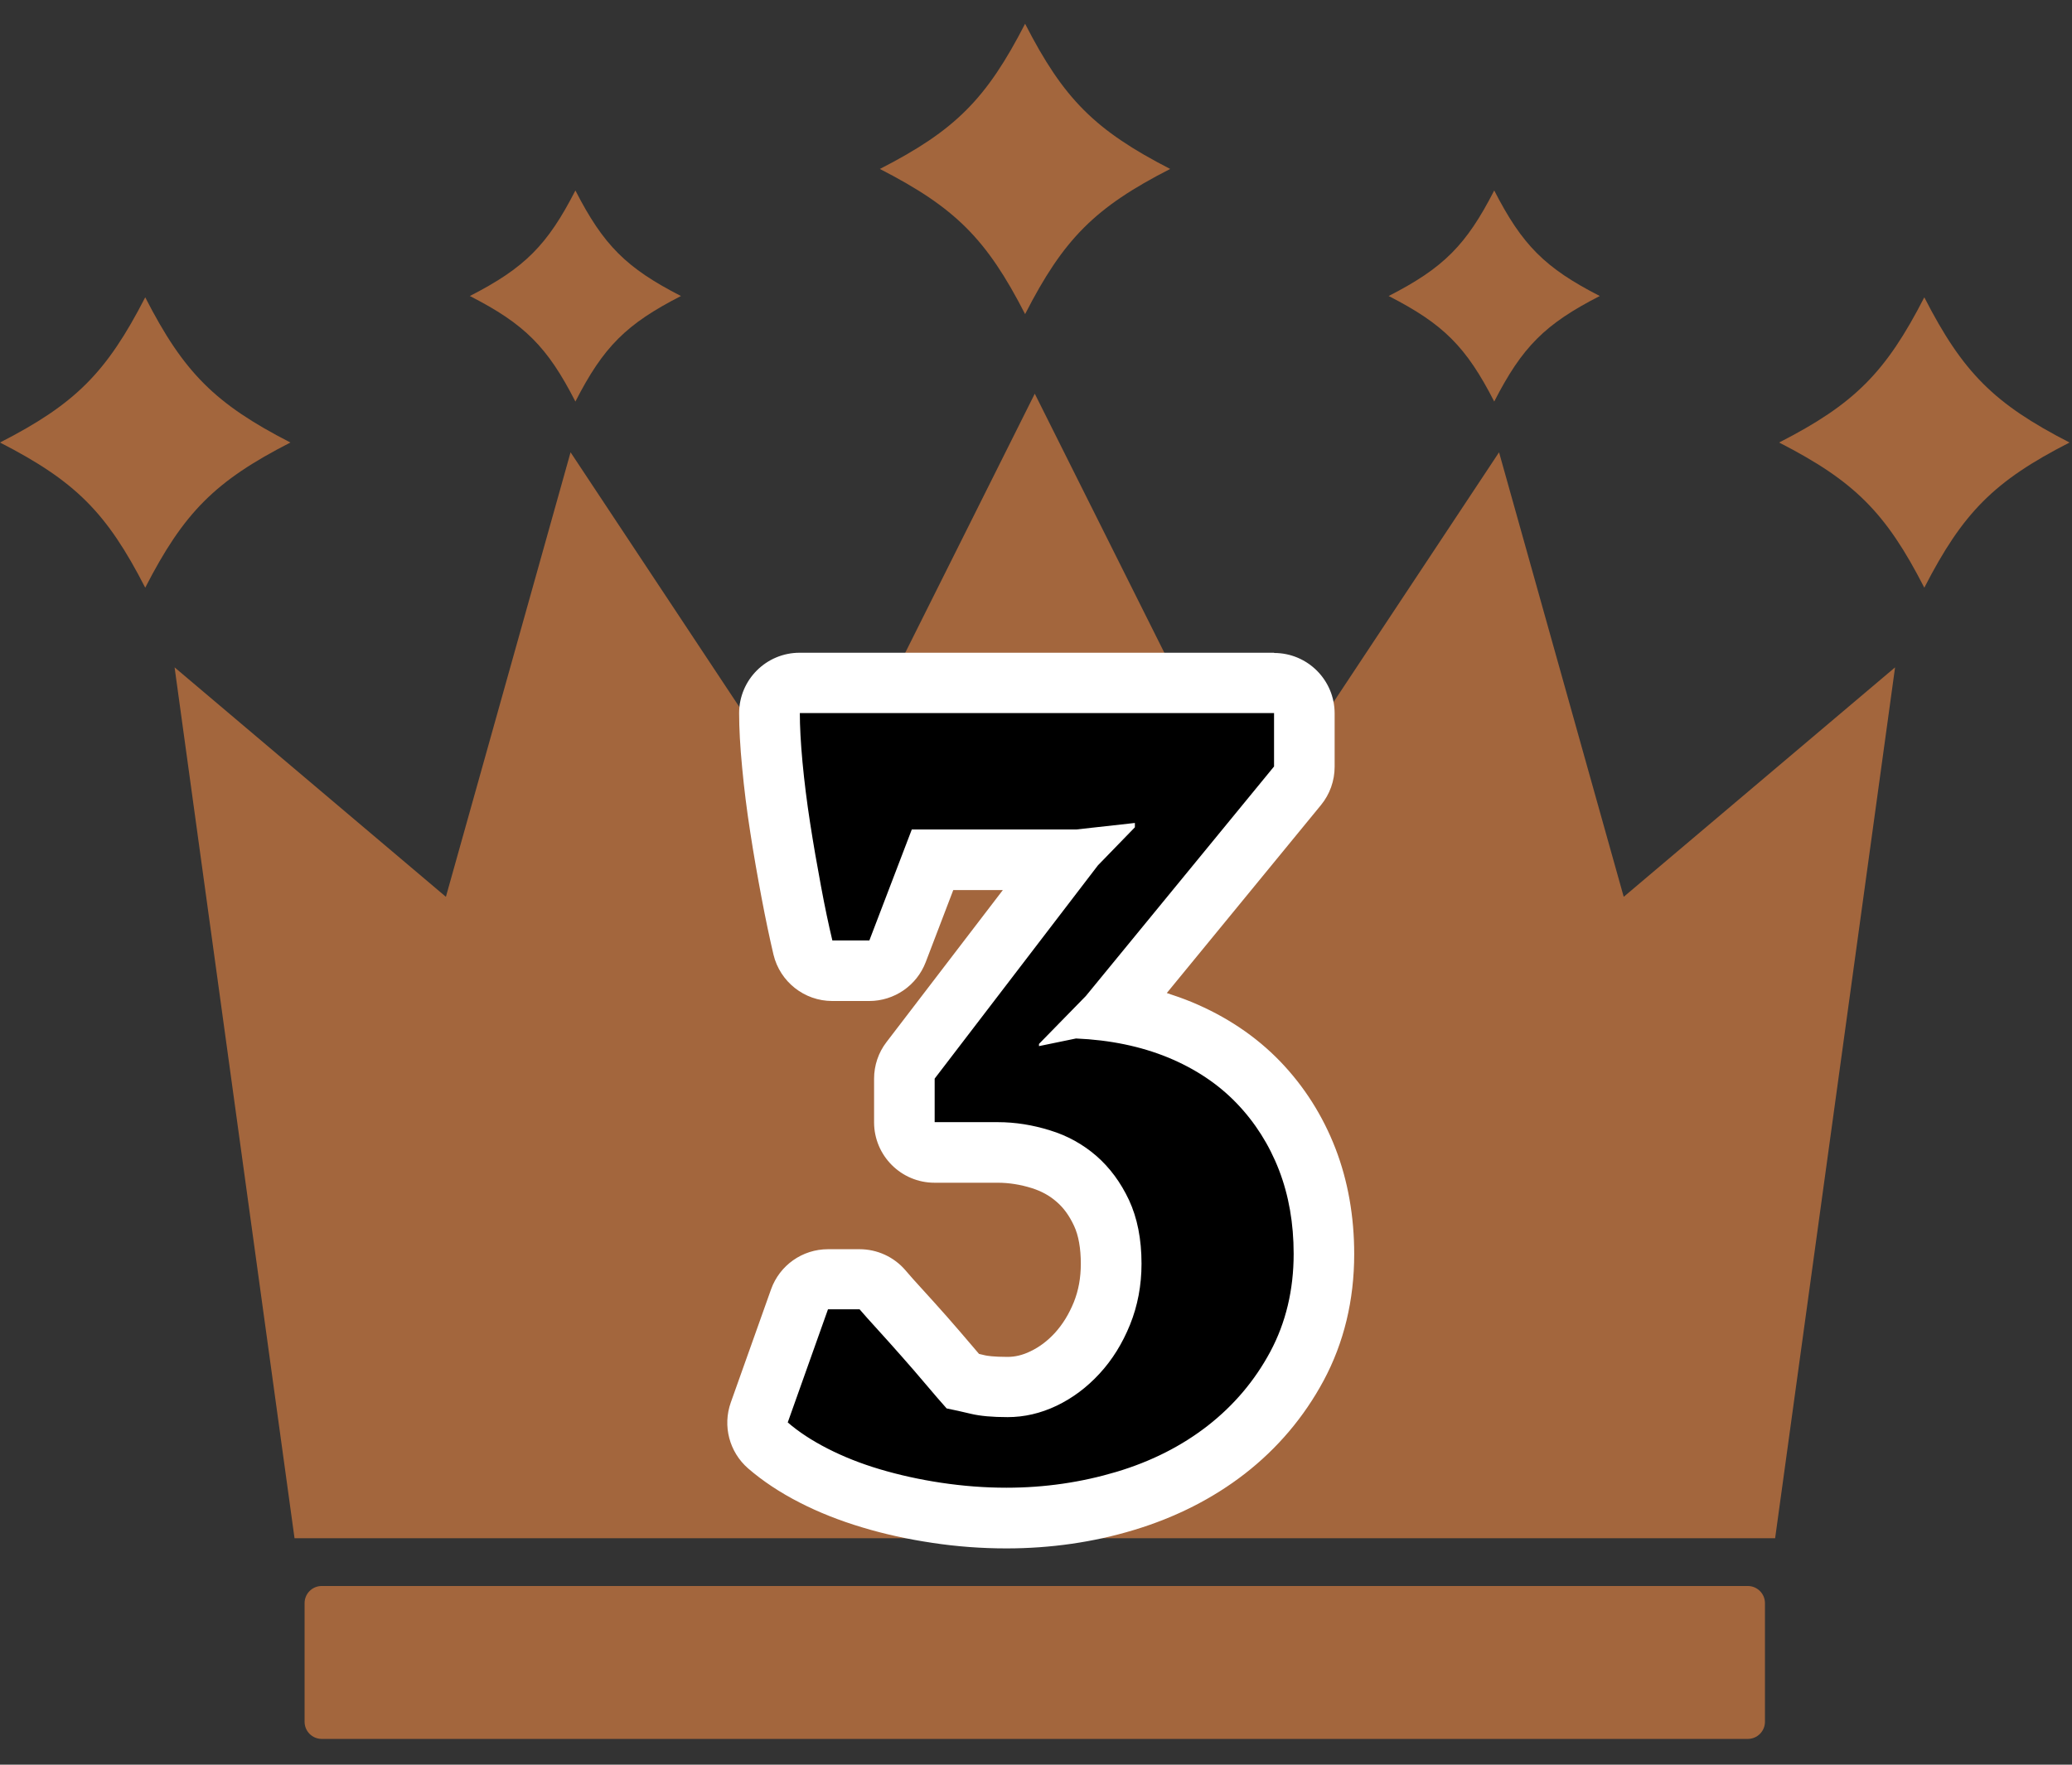
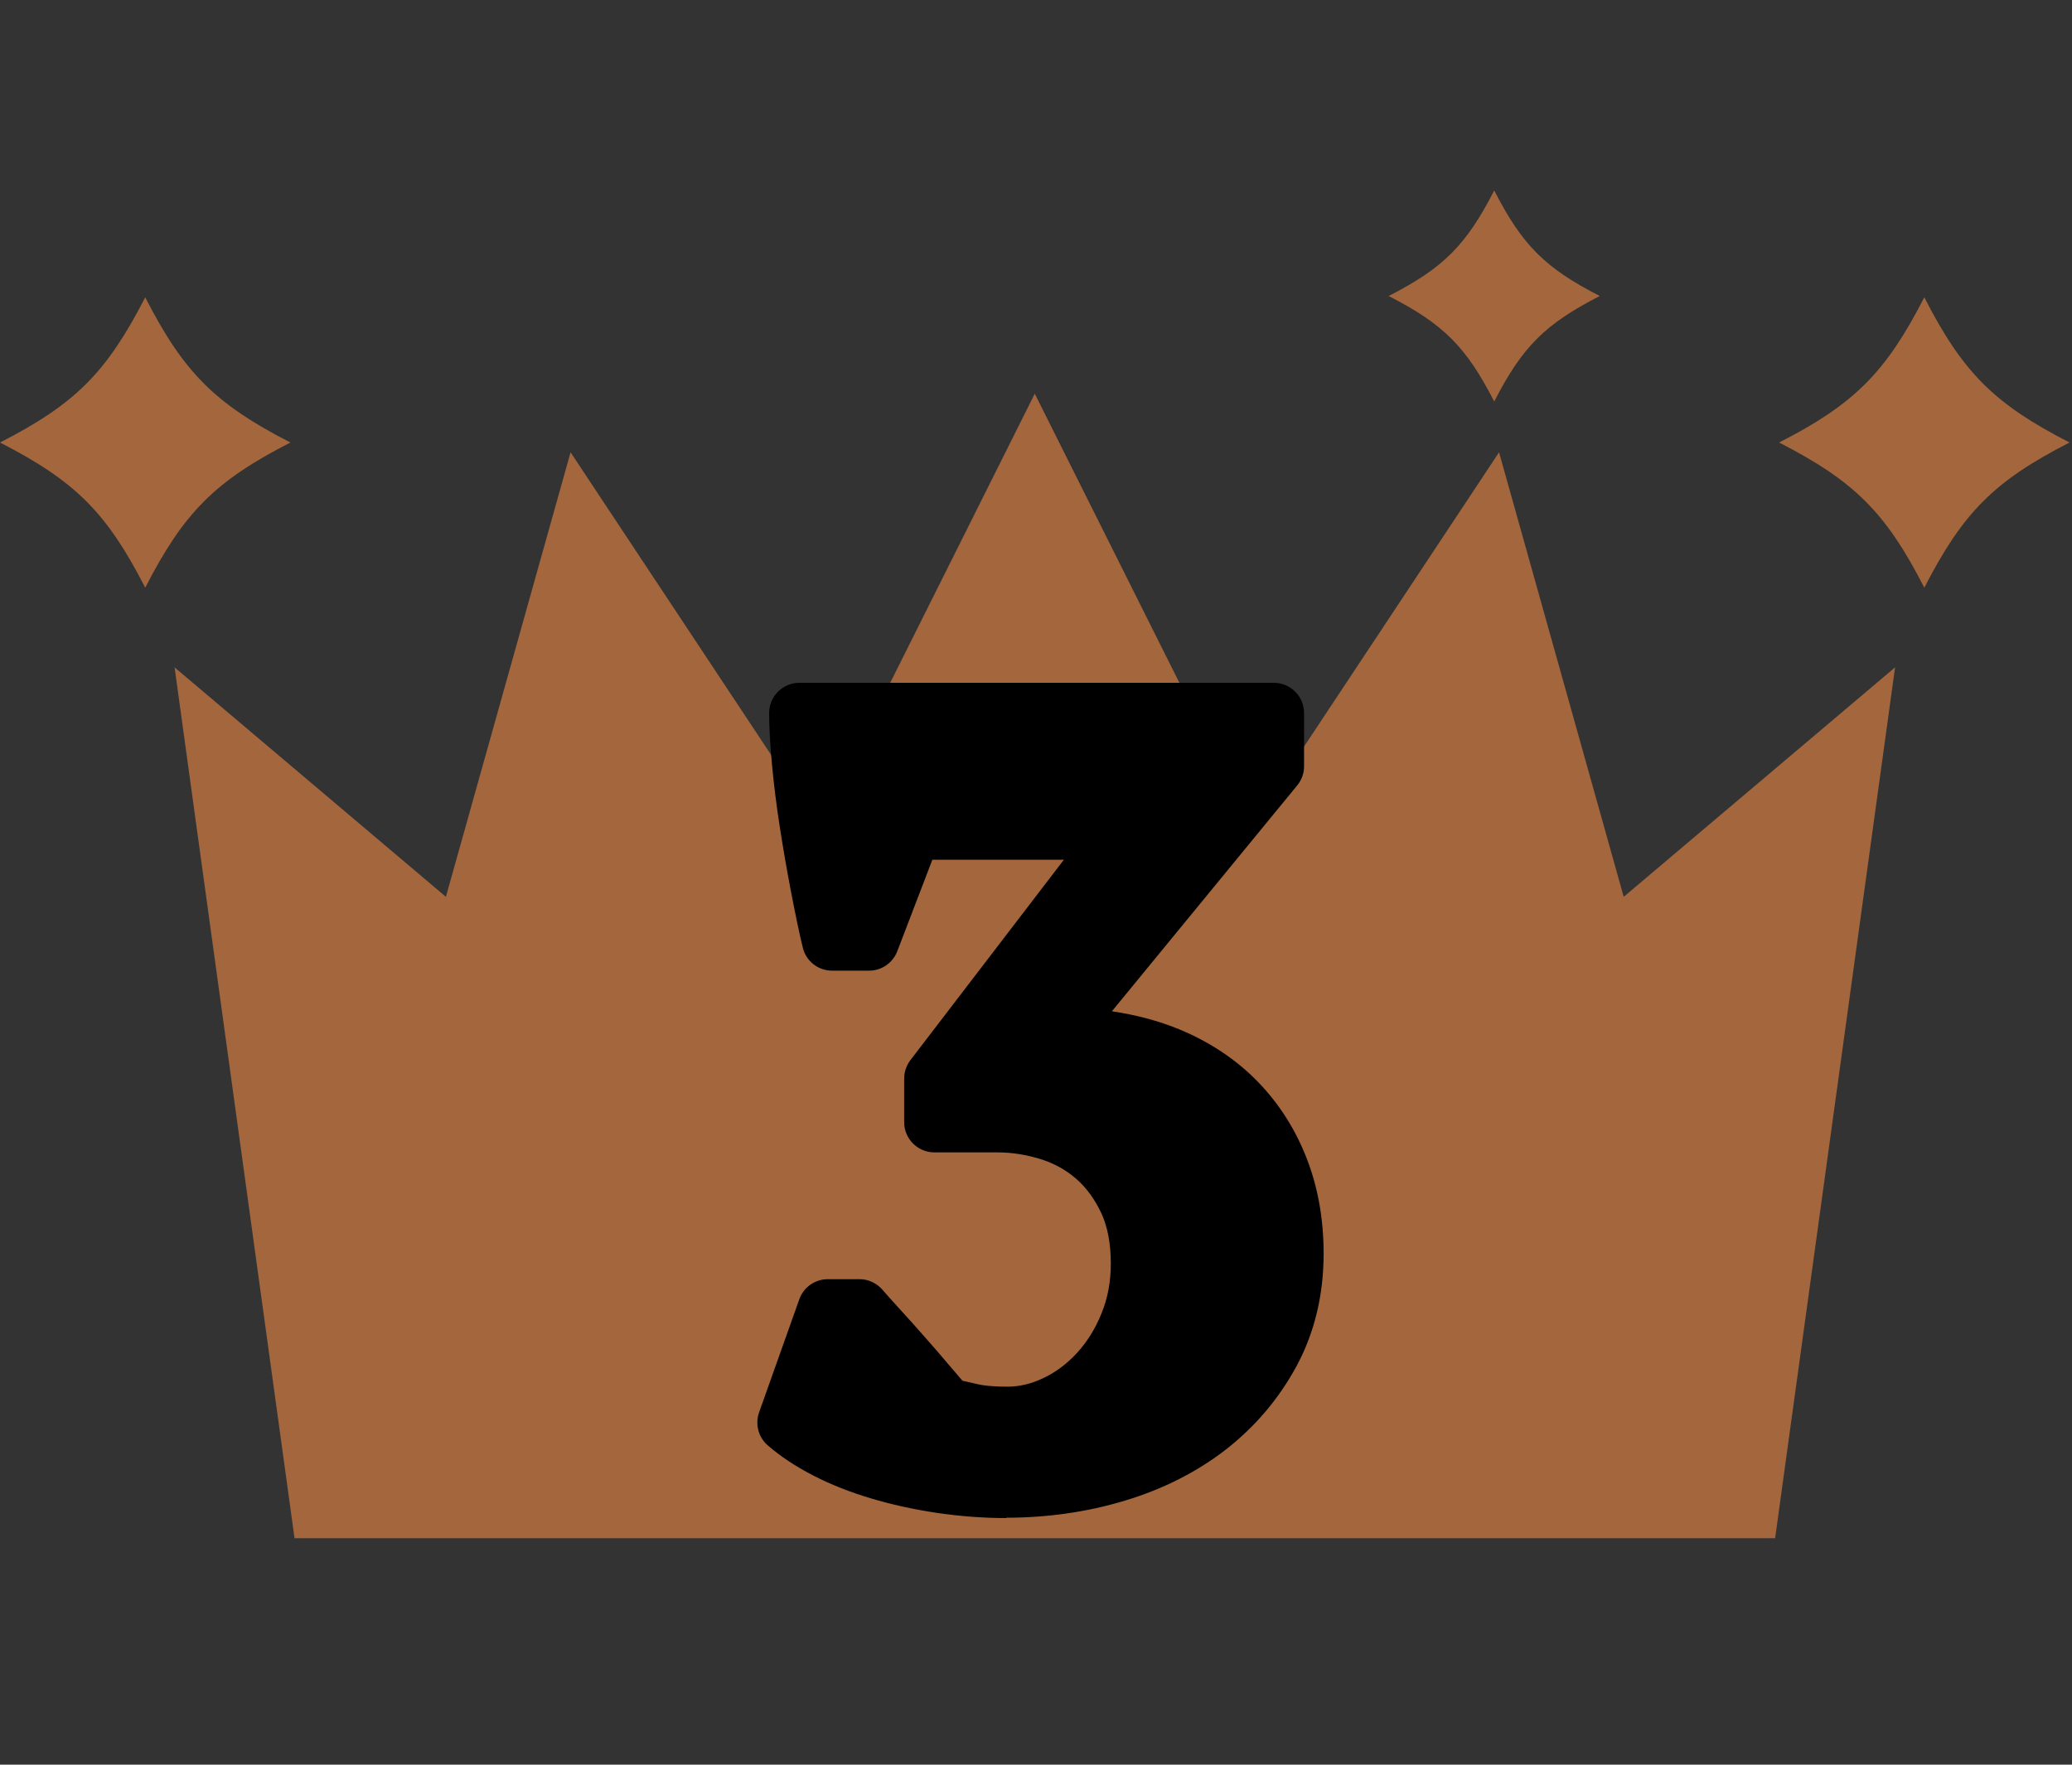
<svg xmlns="http://www.w3.org/2000/svg" width="54" height="46" viewBox="0 0 54 46" fill="none">
  <rect x="0" y="0" width="54" height="46" fill="#333333" stroke="none" />
  <path d="M42.317 23.377L39.068 11.79L32.608 21.54L26.968 10.262L21.33 21.54L14.87 11.79L11.621 23.377L4.55 17.396L7.676 40.097H46.263L49.389 17.396L42.317 23.377Z" fill="#A3663D" />
  <path d="M7.569 11.535C5.606 12.54 4.793 13.356 3.785 15.319C2.779 13.356 1.963 12.543 0 11.535C1.963 10.53 2.776 9.714 3.785 7.75C4.79 9.714 5.606 10.527 7.569 11.535Z" fill="#A3663D" />
  <path d="M53.936 11.535C51.972 12.54 51.159 13.356 50.151 15.319C49.146 13.356 48.33 12.543 46.367 11.535C48.33 10.53 49.143 9.714 50.151 7.75C51.156 9.714 51.972 10.527 53.936 11.535Z" fill="#A3663D" />
-   <path d="M30.497 4.404C28.534 5.409 27.721 6.225 26.716 8.188C25.71 6.225 24.894 5.412 22.931 4.404C24.894 3.399 25.707 2.582 26.716 0.619C27.721 2.582 28.537 3.395 30.497 4.404Z" fill="#A3663D" />
-   <path d="M17.747 7.716C16.32 8.447 15.727 9.039 14.996 10.467C14.265 9.039 13.673 8.447 12.245 7.716C13.673 6.985 14.265 6.392 14.996 4.965C15.727 6.392 16.32 6.985 17.747 7.716Z" fill="#A3663D" />
  <path d="M41.693 7.716C40.266 8.447 39.673 9.039 38.942 10.467C38.211 9.039 37.619 8.447 36.191 7.716C37.619 6.985 38.211 6.392 38.942 4.965C39.673 6.392 40.266 6.985 41.693 7.716Z" fill="#A3663D" />
-   <path d="M45.55 41.342H8.385C8.138 41.342 7.938 41.542 7.938 41.789V44.881C7.938 45.128 8.138 45.328 8.385 45.328H45.55C45.797 45.328 45.998 45.128 45.998 44.881V41.789C45.998 41.542 45.797 41.342 45.55 41.342Z" fill="#A3663D" />
  <path d="M26.227 39.571C25.625 39.571 25.011 39.524 24.409 39.435C23.807 39.344 23.23 39.218 22.695 39.057C22.15 38.894 21.645 38.695 21.201 38.465C20.741 38.229 20.341 37.964 20.01 37.677C19.764 37.466 19.676 37.123 19.783 36.817L20.832 33.867C20.943 33.552 21.242 33.344 21.576 33.344H22.399C22.629 33.344 22.846 33.445 22.997 33.618C23.108 33.748 23.259 33.915 23.448 34.123C23.65 34.343 23.861 34.576 24.078 34.825C24.302 35.077 24.516 35.326 24.727 35.575C24.857 35.73 24.976 35.868 25.083 35.991C25.209 36.02 25.345 36.051 25.487 36.083C25.607 36.111 25.837 36.146 26.253 36.146C26.571 36.146 26.876 36.073 27.188 35.925C27.513 35.771 27.809 35.55 28.068 35.267C28.332 34.98 28.55 34.63 28.71 34.23C28.871 33.836 28.95 33.398 28.95 32.938C28.95 32.415 28.865 31.97 28.698 31.614C28.528 31.255 28.31 30.956 28.046 30.726C27.774 30.492 27.472 30.325 27.122 30.215C26.747 30.099 26.369 30.039 25.997 30.039H24.352C23.917 30.039 23.564 29.686 23.564 29.251V28.116C23.564 27.943 23.621 27.776 23.725 27.637L27.727 22.41H24.299L23.385 24.795C23.268 25.101 22.975 25.302 22.651 25.302H21.686C21.321 25.302 21.006 25.053 20.921 24.697C20.823 24.291 20.722 23.802 20.615 23.241C20.511 22.7 20.413 22.136 20.325 21.571C20.237 21.004 20.168 20.456 20.12 19.936C20.07 19.407 20.045 18.953 20.045 18.587C20.045 18.152 20.398 17.799 20.832 17.799H33.198C33.633 17.799 33.986 18.152 33.986 18.587V19.977C33.986 20.16 33.922 20.336 33.806 20.475L28.978 26.361C29.605 26.453 30.195 26.61 30.733 26.831C31.54 27.165 32.23 27.628 32.788 28.205C33.343 28.778 33.771 29.456 34.061 30.212C34.351 30.962 34.496 31.791 34.496 32.679C34.496 33.751 34.26 34.737 33.793 35.604C33.336 36.454 32.715 37.185 31.953 37.781C31.2 38.367 30.311 38.818 29.315 39.117C28.339 39.413 27.296 39.562 26.224 39.562L26.227 39.571Z" fill="black" />
-   <path d="M33.204 18.59V19.98L28.298 25.964L27.078 27.212V27.269L28.042 27.07C28.931 27.108 29.731 27.275 30.44 27.565C31.149 27.858 31.745 28.255 32.227 28.756C32.709 29.257 33.078 29.84 33.333 30.499C33.588 31.16 33.715 31.888 33.715 32.682C33.715 33.628 33.51 34.479 33.106 35.235C32.7 35.991 32.155 36.634 31.477 37.163C30.797 37.693 30.002 38.096 29.095 38.367C28.187 38.638 27.233 38.78 26.23 38.78C25.663 38.78 25.096 38.736 24.529 38.651C23.962 38.566 23.426 38.446 22.928 38.298C22.43 38.15 21.973 37.967 21.567 37.759C21.16 37.551 20.814 37.324 20.53 37.078L21.579 34.129H22.402C22.515 34.261 22.673 34.438 22.871 34.655C23.07 34.873 23.278 35.106 23.495 35.352C23.713 35.597 23.924 35.843 24.132 36.089C24.34 36.335 24.519 36.543 24.671 36.713C24.86 36.751 25.071 36.798 25.31 36.855C25.547 36.911 25.862 36.94 26.259 36.94C26.694 36.94 27.119 36.842 27.535 36.644C27.951 36.445 28.323 36.168 28.657 35.805C28.988 35.446 29.252 35.021 29.451 34.529C29.649 34.038 29.75 33.508 29.75 32.941C29.75 32.298 29.64 31.747 29.423 31.28C29.205 30.817 28.922 30.436 28.572 30.13C28.222 29.828 27.822 29.604 27.365 29.465C26.911 29.323 26.457 29.251 26.003 29.251H24.359V28.116L28.613 22.558L29.577 21.565V21.452L28.046 21.622H23.763L22.657 24.515H21.693C21.598 24.118 21.497 23.645 21.396 23.097C21.293 22.548 21.198 22 21.113 21.452C21.028 20.903 20.962 20.374 20.914 19.863C20.867 19.353 20.845 18.928 20.845 18.587H33.21M33.204 17.015H20.839C19.969 17.015 19.263 17.721 19.263 18.59C19.263 18.984 19.288 19.451 19.342 20.012C19.392 20.547 19.462 21.114 19.553 21.694C19.641 22.268 19.742 22.841 19.846 23.393C19.953 23.963 20.06 24.464 20.158 24.883C20.328 25.592 20.962 26.093 21.69 26.093H22.654C23.306 26.093 23.892 25.69 24.125 25.082L24.844 23.201H26.136L23.105 27.162C22.893 27.436 22.78 27.773 22.78 28.12V29.254C22.78 30.124 23.486 30.83 24.355 30.83H26C26.293 30.83 26.593 30.877 26.892 30.971C27.141 31.05 27.352 31.164 27.538 31.328C27.721 31.485 27.869 31.69 27.992 31.955C28.108 32.203 28.168 32.538 28.168 32.944C28.168 33.31 28.108 33.637 27.986 33.943C27.856 34.261 27.696 34.52 27.494 34.743C27.299 34.955 27.091 35.112 26.854 35.225C26.653 35.323 26.457 35.37 26.259 35.37C25.878 35.37 25.717 35.339 25.676 35.33C25.622 35.317 25.569 35.304 25.515 35.292C25.458 35.225 25.398 35.153 25.335 35.081C25.118 34.825 24.898 34.57 24.677 34.318C24.45 34.063 24.239 33.826 24.034 33.603C23.848 33.401 23.703 33.237 23.599 33.114C23.3 32.764 22.862 32.563 22.402 32.563H21.579C20.911 32.563 20.319 32.982 20.095 33.609L19.046 36.558C18.828 37.17 19.008 37.85 19.496 38.276C19.875 38.604 20.328 38.906 20.848 39.171C21.334 39.42 21.879 39.637 22.471 39.814C23.041 39.987 23.656 40.122 24.296 40.217C24.938 40.315 25.588 40.362 26.23 40.362C27.381 40.362 28.499 40.201 29.549 39.883C30.639 39.555 31.613 39.06 32.445 38.414C33.295 37.753 33.986 36.937 34.496 35.988C35.025 35.002 35.293 33.892 35.293 32.689C35.293 31.706 35.129 30.779 34.805 29.938C34.474 29.081 33.989 28.318 33.365 27.669C32.734 27.014 31.953 26.49 31.045 26.115C30.837 26.03 30.626 25.955 30.409 25.885L34.427 20.985C34.657 20.705 34.783 20.352 34.783 19.986V18.597C34.783 17.727 34.077 17.021 33.207 17.021L33.204 17.015Z" fill="white" />
</svg>